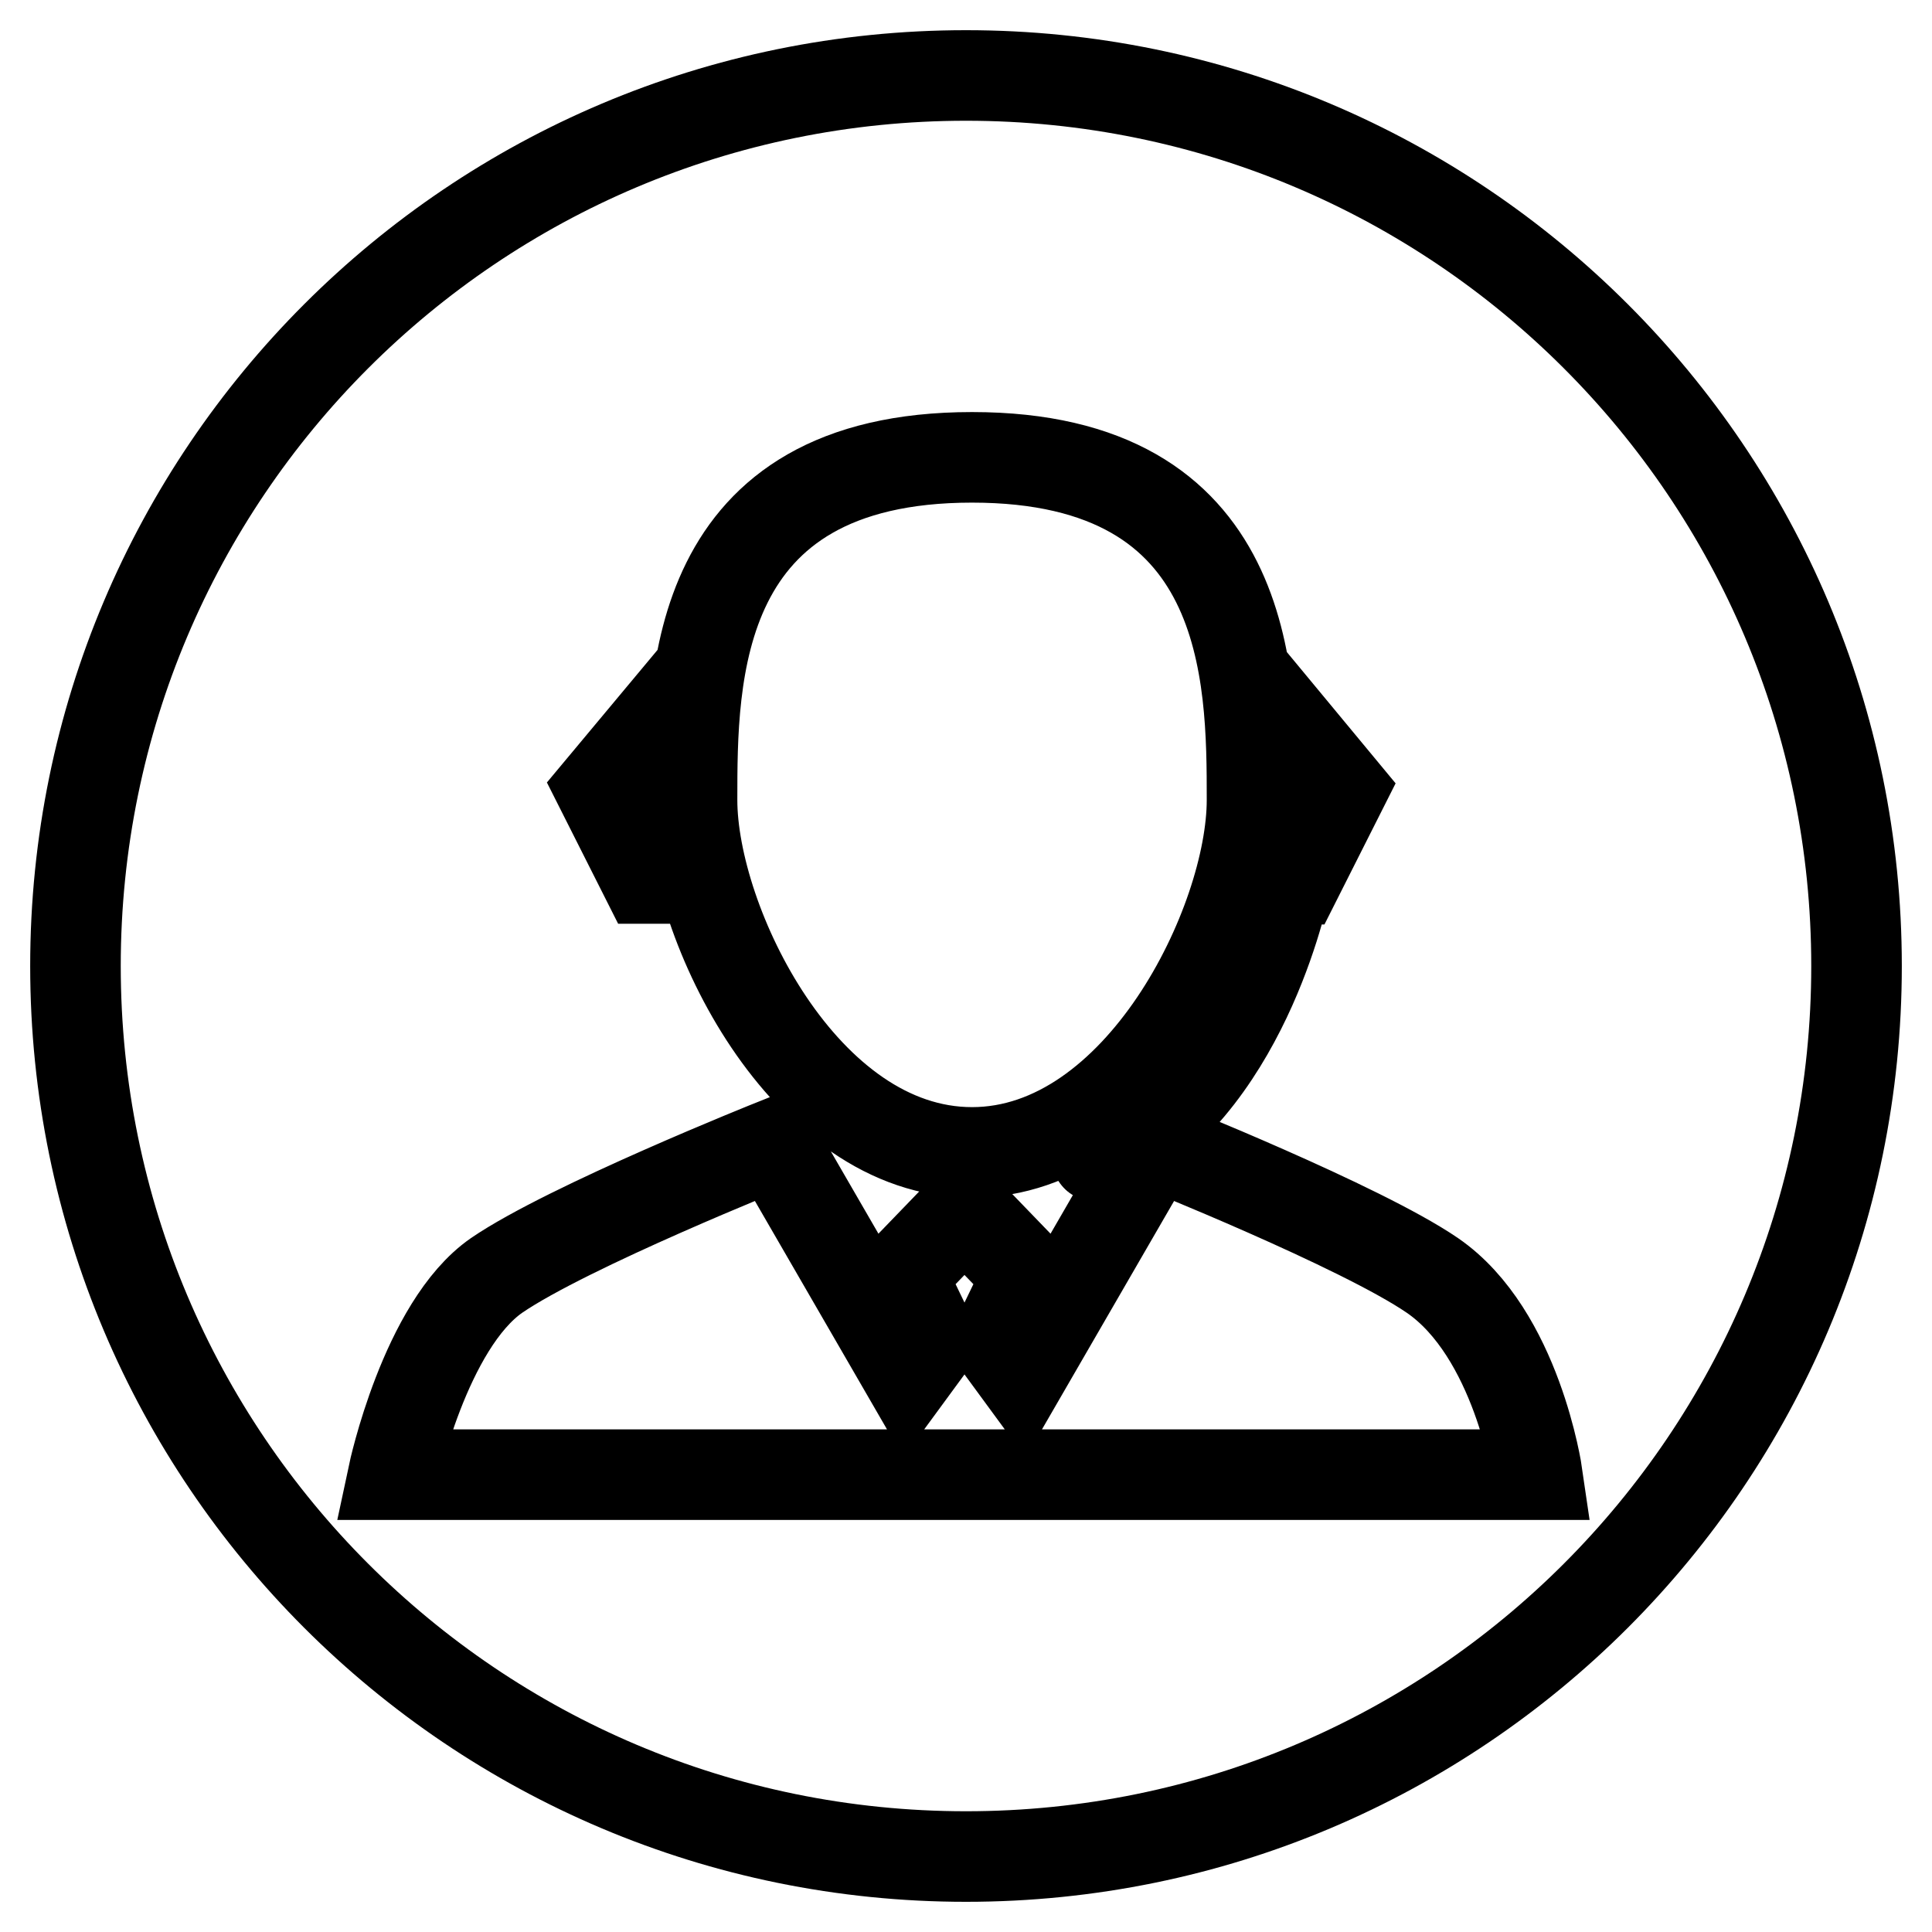
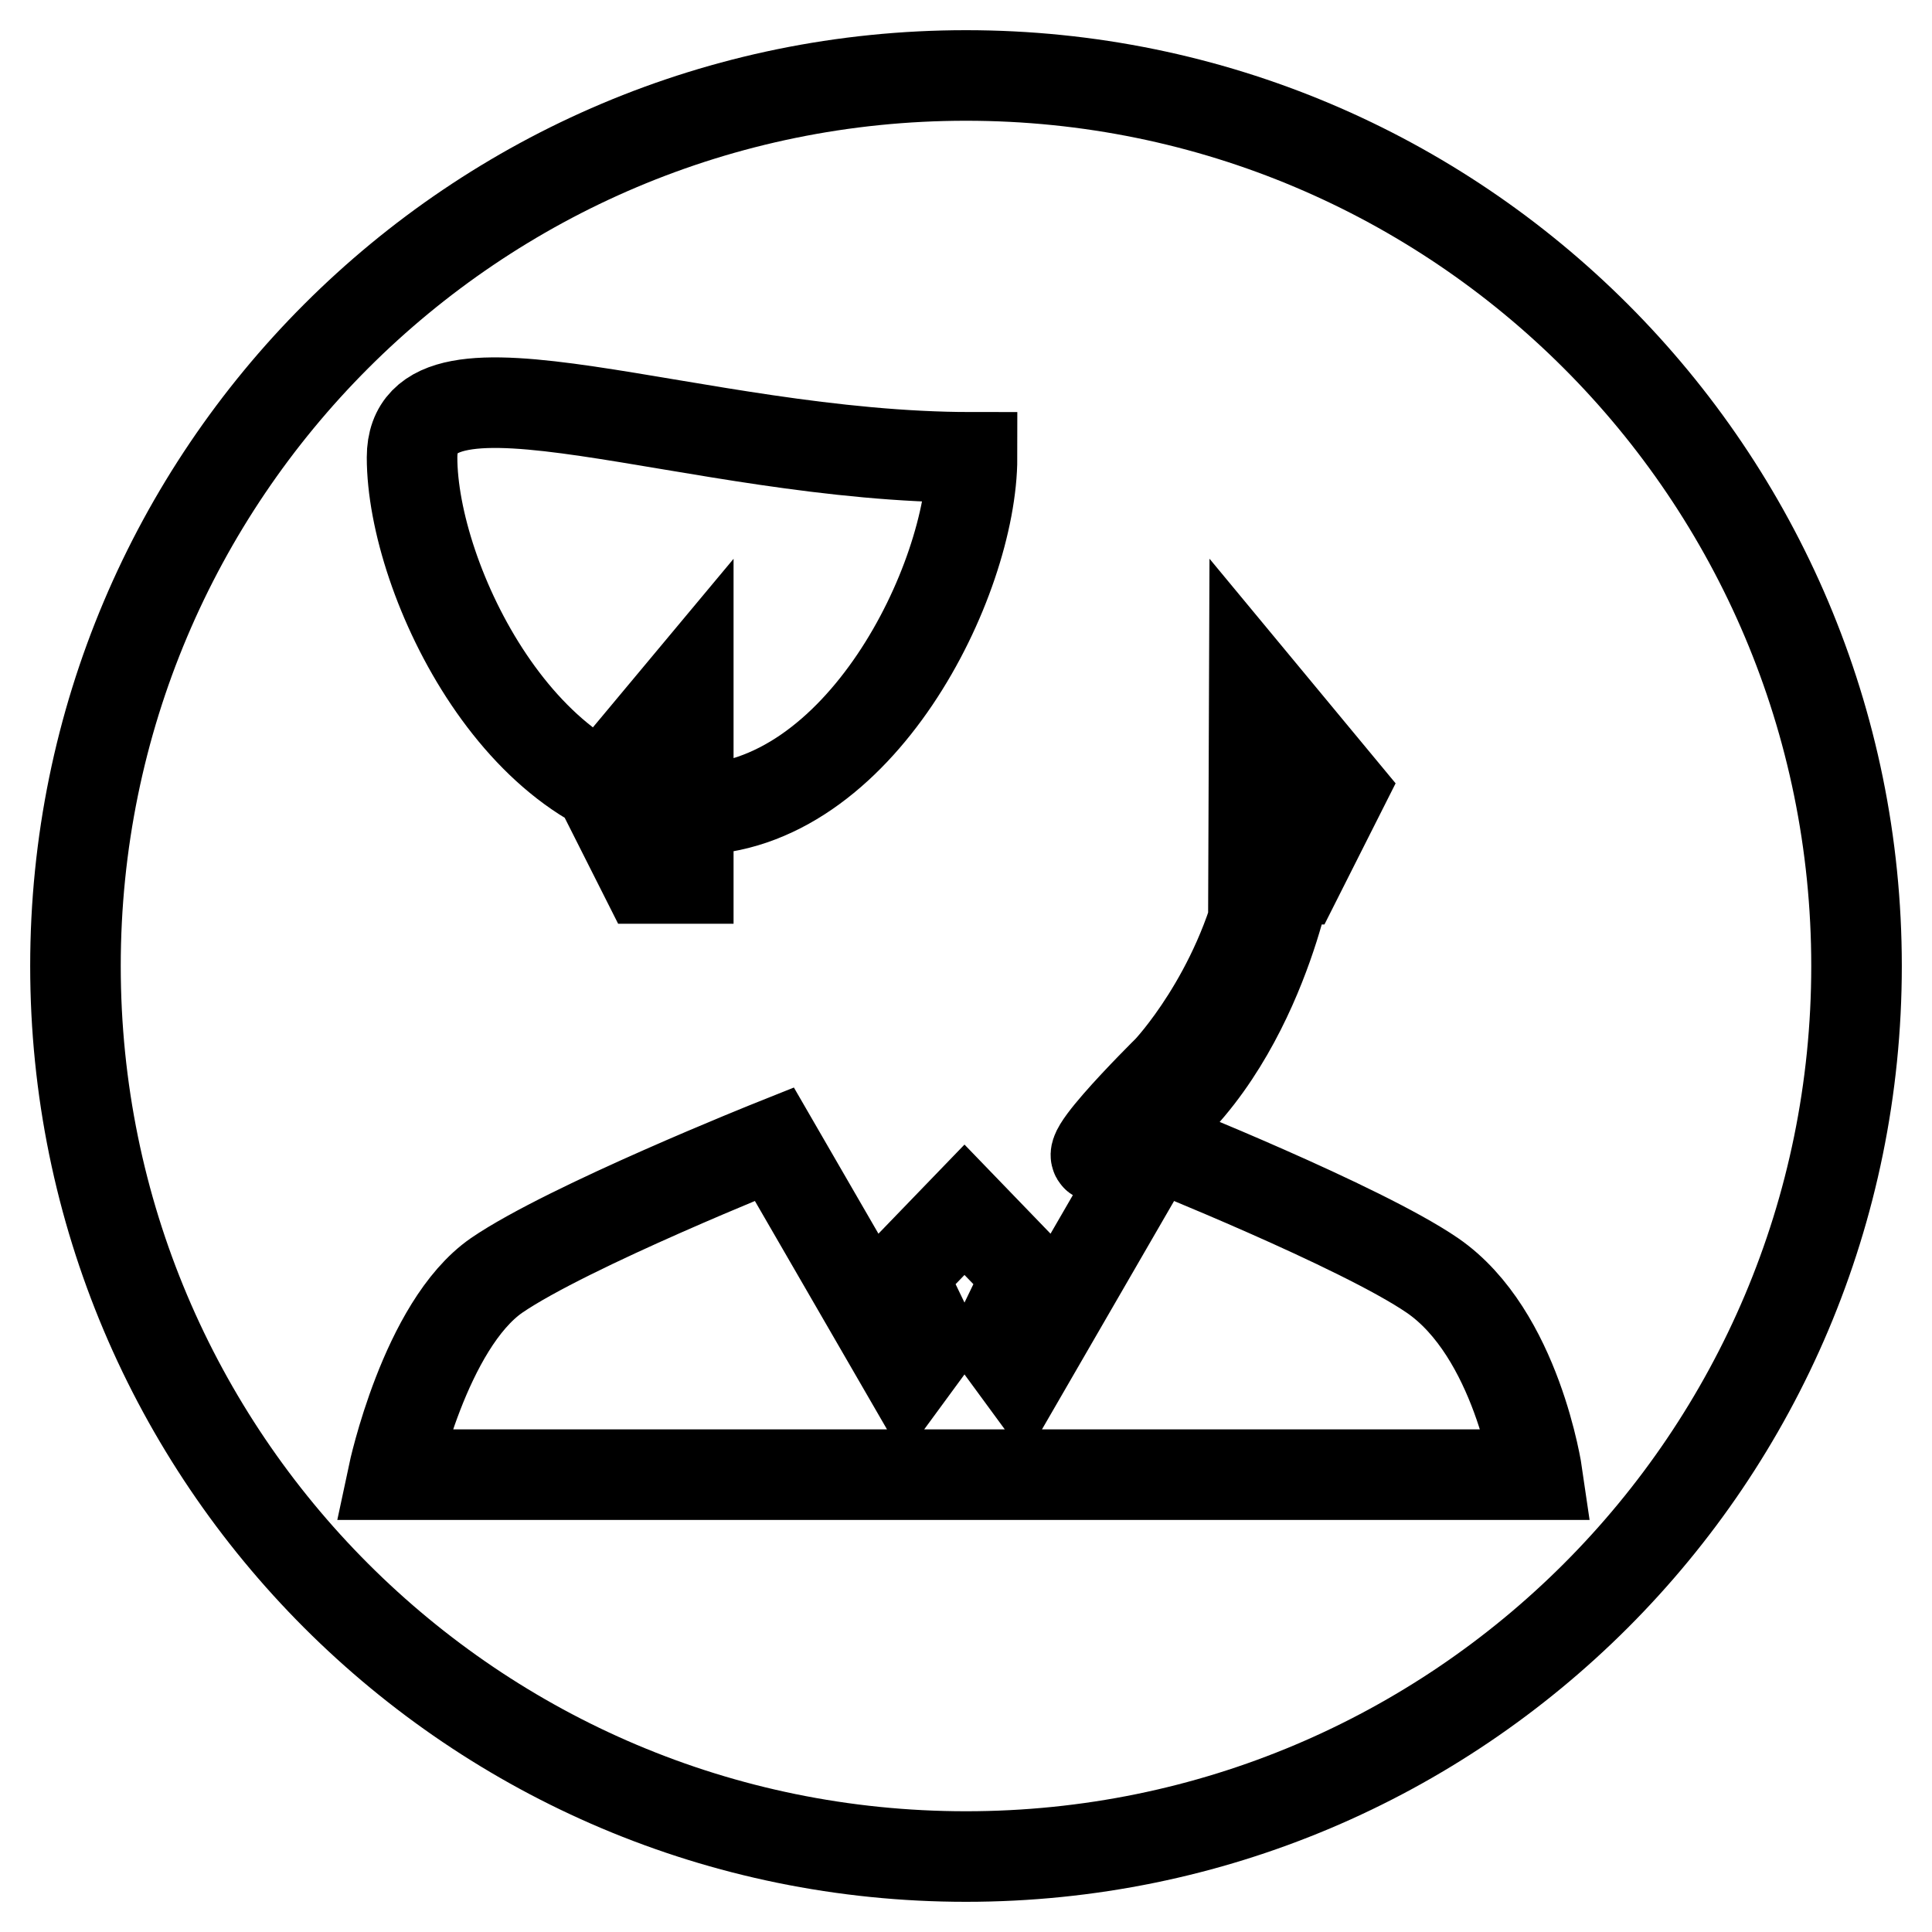
<svg xmlns="http://www.w3.org/2000/svg" version="1.1" x="0px" y="0px" viewBox="0 0 256 256" enable-background="new 0 0 256 256" xml:space="preserve">
  <g>
    <g>
-       <path stroke-width="12" fill-opacity="0" stroke="#000000" d="M128,10C62.8,10,10,62.8,10,128c0,65.2,52.8,118,118,118c65.2,0,118-52.8,118-118C246,62.8,193.2,10,128,10z M166.2,90.6l11.6,14l-6,11.9h-1.4c0,0.1,0,0.2,0,0.2s-4.9,25.8-22.6,35.7c-8.6,4.8,7-10.6,7-10.6s9.3-9.8,12.7-25c0-0.1,0-0.1,0-0.2h-1.4L166.2,90.6L166.2,90.6z M128.8,60.6c37,0,37.1,29,37.1,45.4c0,16.3-14.9,46.7-37.1,46.7c-22.3,0-37.1-30.4-37.1-46.7S91.7,60.6,128.8,60.6z M91.2,90.6v25.8h-5.6l-6-11.9L91.2,90.6z M52.1,195.4c0,0,4.2-19.8,13.7-26.4c9.5-6.5,36.8-17.4,36.8-17.4l17.7,30.6l3.3-4.5l-4.2-8.7l8.4-8.7l8.4,8.7l-4.2,8.7l3.3,4.5l17.7-30.6c0,0,27.3,10.9,36.8,17.4c11.2,7.7,13.9,26.4,13.9,26.4H52.1z" />
+       <path stroke-width="12" fill-opacity="0" stroke="#000000" d="M128,10C62.8,10,10,62.8,10,128c0,65.2,52.8,118,118,118c65.2,0,118-52.8,118-118C246,62.8,193.2,10,128,10z M166.2,90.6l11.6,14l-6,11.9h-1.4c0,0.1,0,0.2,0,0.2s-4.9,25.8-22.6,35.7c-8.6,4.8,7-10.6,7-10.6s9.3-9.8,12.7-25c0-0.1,0-0.1,0-0.2h-1.4L166.2,90.6L166.2,90.6z M128.8,60.6c0,16.3-14.9,46.7-37.1,46.7c-22.3,0-37.1-30.4-37.1-46.7S91.7,60.6,128.8,60.6z M91.2,90.6v25.8h-5.6l-6-11.9L91.2,90.6z M52.1,195.4c0,0,4.2-19.8,13.7-26.4c9.5-6.5,36.8-17.4,36.8-17.4l17.7,30.6l3.3-4.5l-4.2-8.7l8.4-8.7l8.4,8.7l-4.2,8.7l3.3,4.5l17.7-30.6c0,0,27.3,10.9,36.8,17.4c11.2,7.7,13.9,26.4,13.9,26.4H52.1z" />
    </g>
  </g>
</svg>